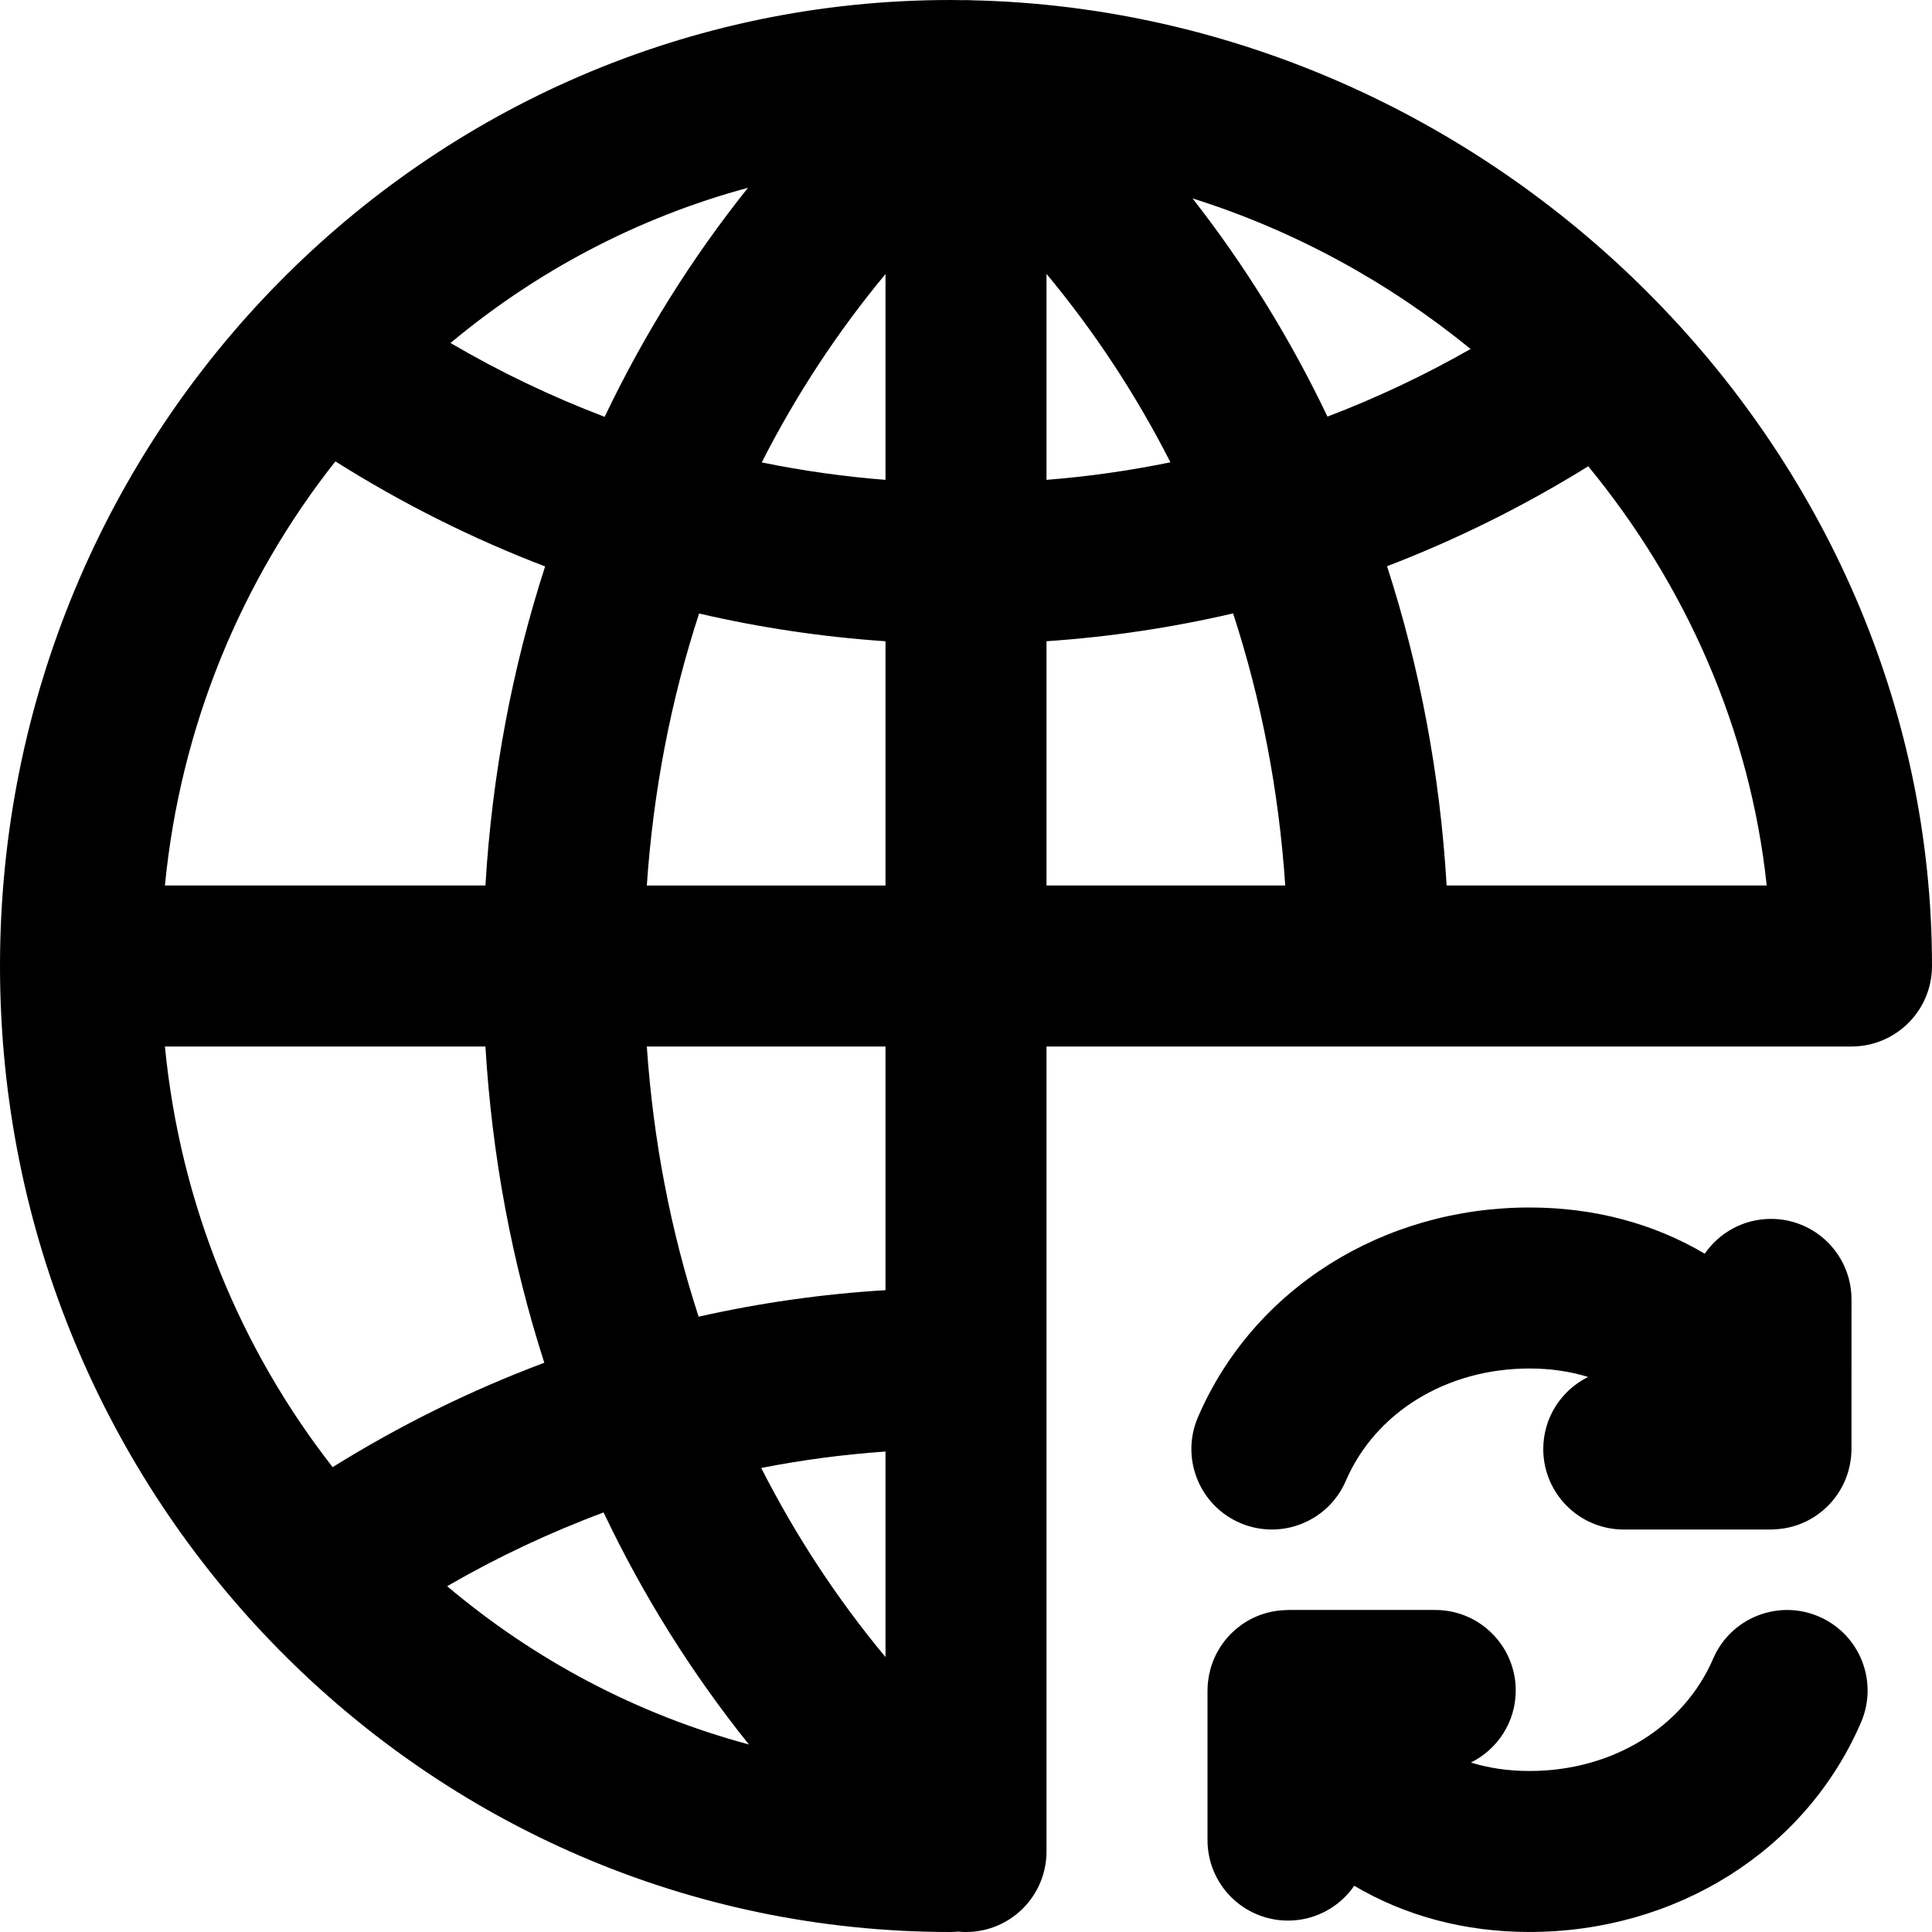
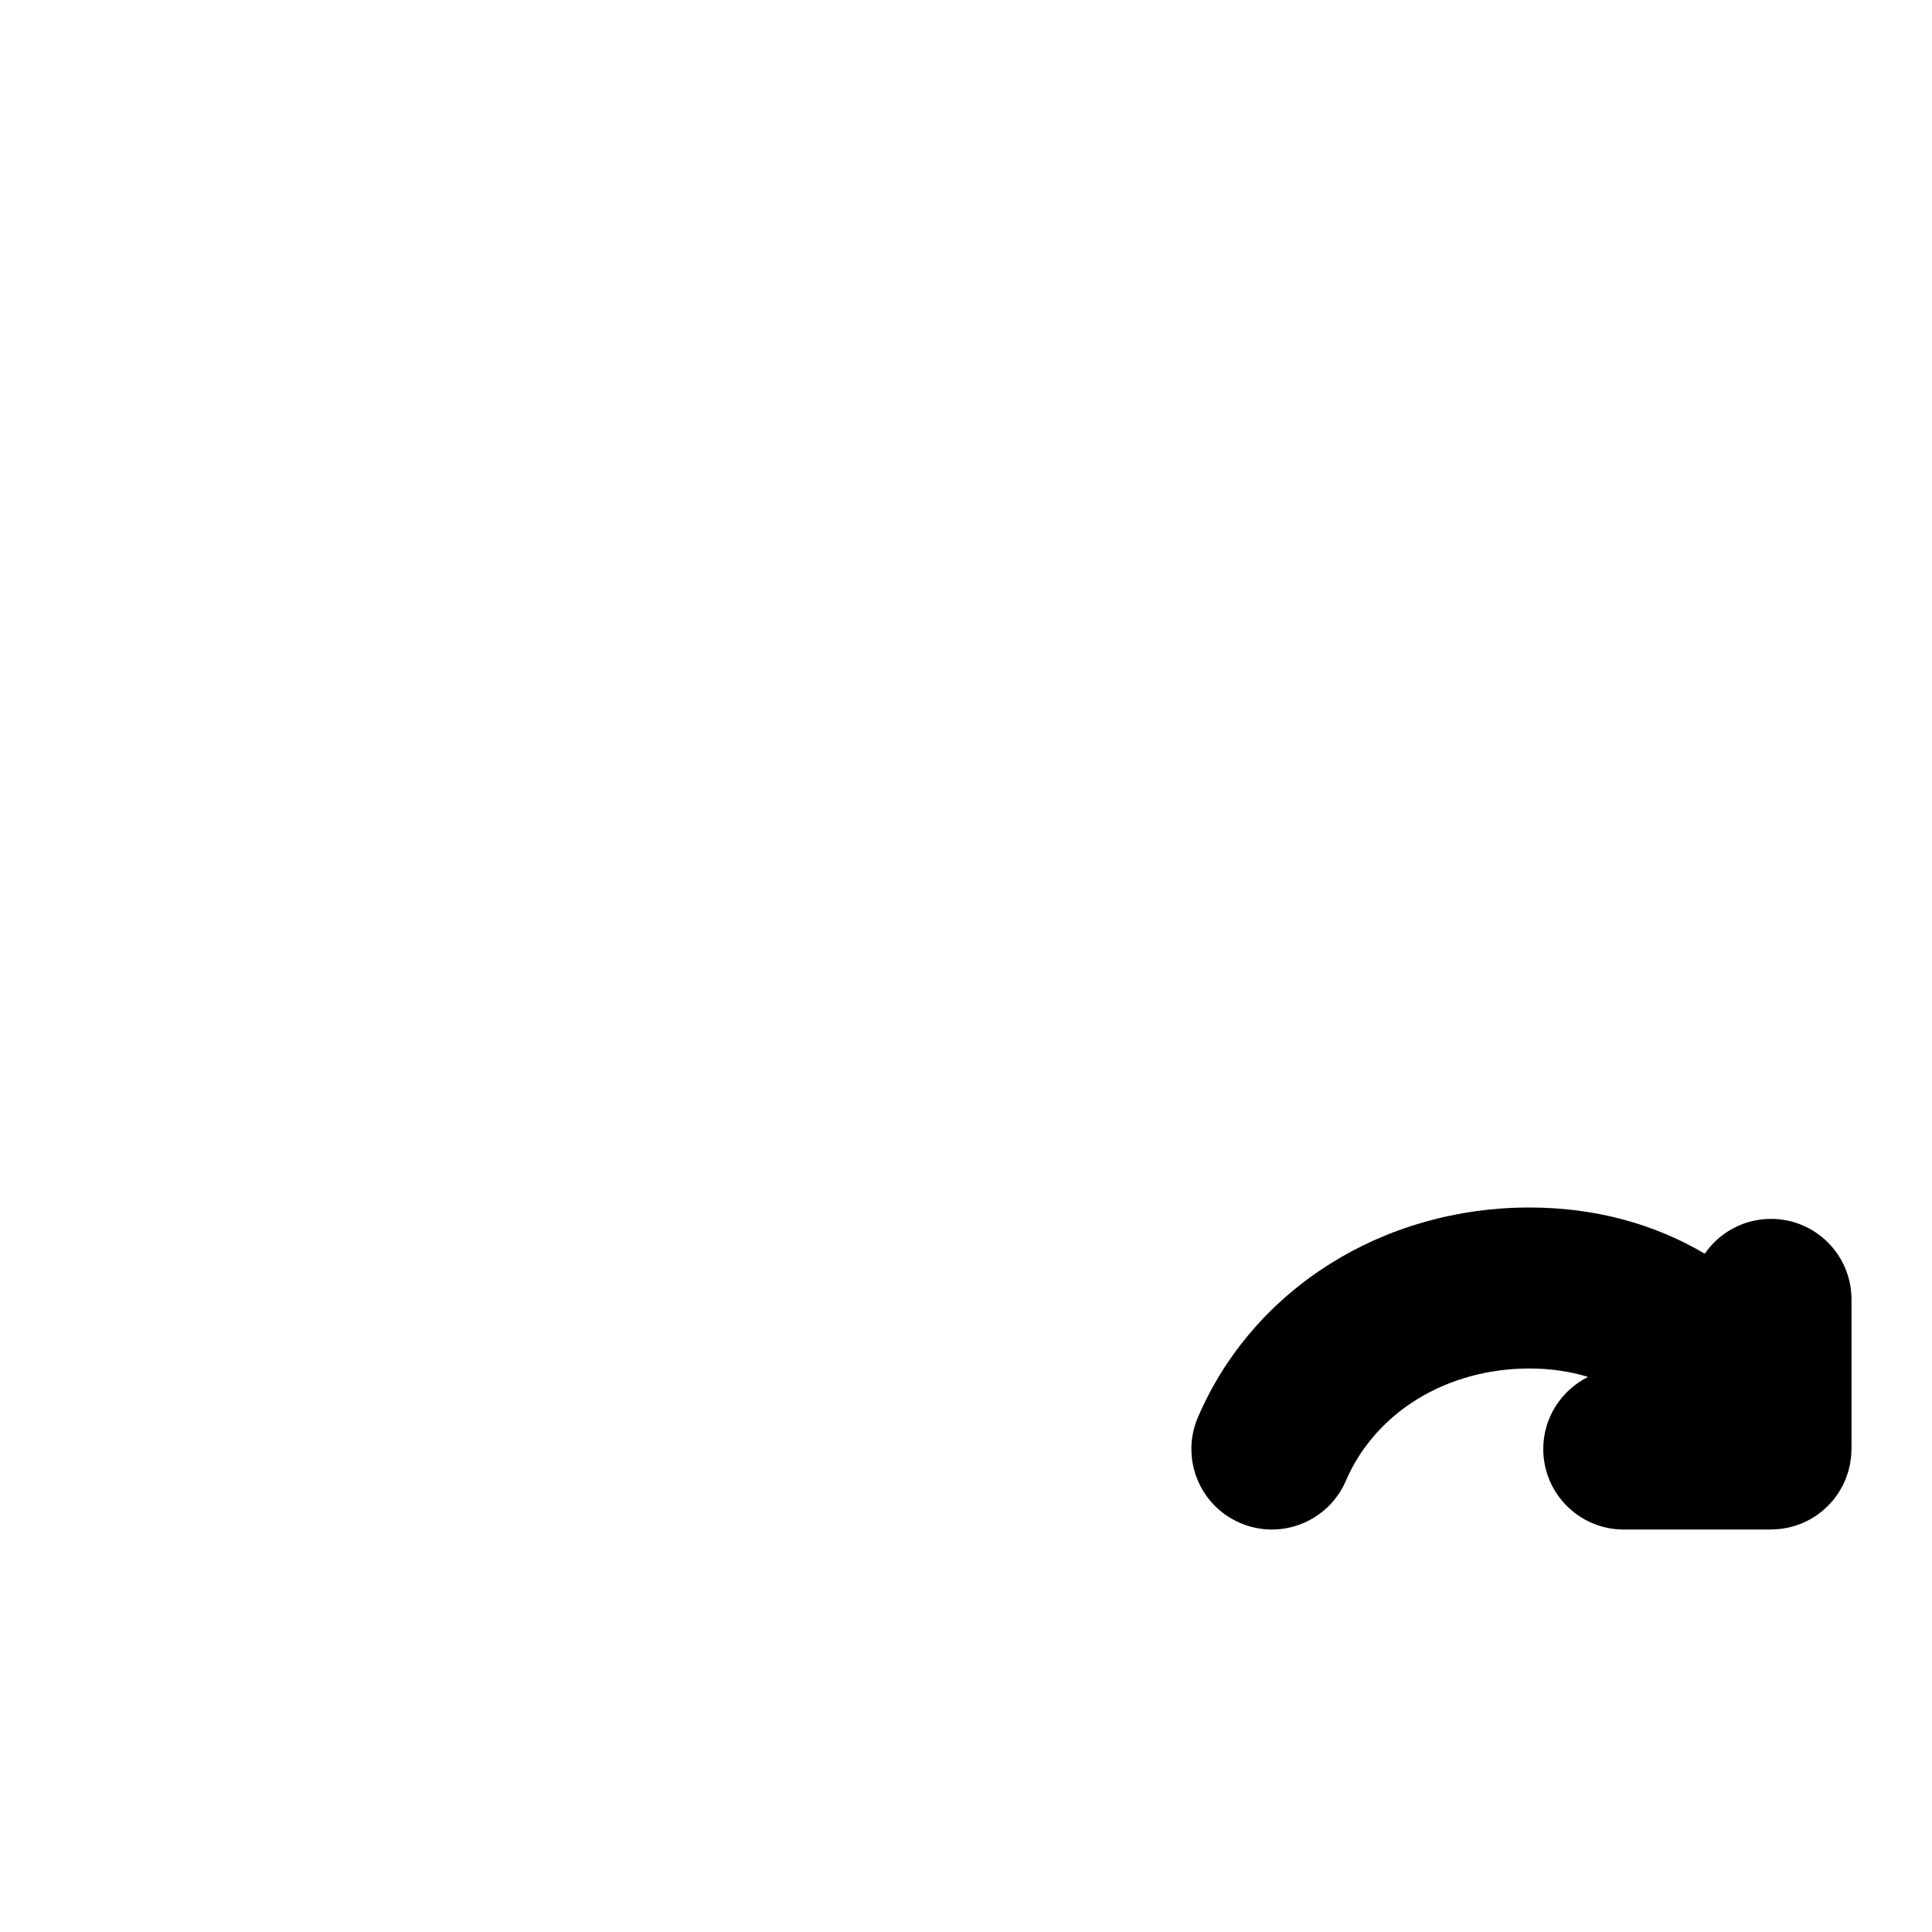
<svg xmlns="http://www.w3.org/2000/svg" fill="#000000" height="800px" width="800px" version="1.1" id="Layer_1" viewBox="0 0 512.001 512.001" xml:space="preserve">
  <g>
    <g>
      <g>
        <path d="M469.334,323.017c-7.284,0-13.707,3.656-17.556,9.227c-13.43-7.938-29.158-12.243-46.444-12.243     c-38.675,0-73.138,21.384-87.859,55.56c-4.661,10.821,0.332,23.371,11.153,28.033c10.821,4.661,23.372-0.332,28.033-11.153     c7.797-18.099,26.61-29.773,48.674-29.773c5.579,0,10.761,0.762,15.524,2.24c-7.031,3.488-11.876,10.72-11.876,19.101     c0,11.782,9.551,21.333,21.333,21.333h39.019c0.036,0,0.071-0.005,0.107-0.005c0.258-0.001,0.518-0.029,0.777-0.039     c3.438-0.141,6.668-1.079,9.499-2.66c0.044-0.025,0.085-0.054,0.129-0.079c0.551-0.313,1.09-0.645,1.609-1.005     c0.19-0.131,0.367-0.276,0.552-0.413c0.362-0.268,0.724-0.536,1.068-0.826c0.235-0.198,0.453-0.409,0.678-0.616     c0.279-0.257,0.56-0.51,0.826-0.781c0.221-0.227,0.426-0.465,0.637-0.701c0.251-0.281,0.504-0.559,0.74-0.852     c0.179-0.223,0.343-0.456,0.512-0.685c0.245-0.331,0.49-0.662,0.716-1.007c0.13-0.199,0.247-0.405,0.37-0.609     c0.238-0.392,0.473-0.785,0.686-1.193c0.091-0.174,0.169-0.354,0.255-0.53c0.216-0.443,0.427-0.889,0.613-1.349     c0.069-0.171,0.125-0.347,0.19-0.52c0.174-0.465,0.343-0.931,0.484-1.41c0.066-0.221,0.114-0.446,0.172-0.669     c0.112-0.431,0.226-0.86,0.312-1.3c0.071-0.359,0.114-0.724,0.166-1.087c0.044-0.31,0.1-0.615,0.13-0.929     c0.061-0.615,0.087-1.235,0.094-1.857c0.001-0.071,0.011-0.139,0.011-0.211v-0.042c0-0.069,0.001-0.137,0-0.206V344.35     C490.667,332.568,481.116,323.017,469.334,323.017z" />
-         <path d="M482.04,428.408c-10.821-4.661-23.372,0.332-28.033,11.153c-7.797,18.099-26.61,29.773-48.674,29.773     c-5.579,0-10.761-0.762-15.524-2.241c7.031-3.488,11.876-10.72,11.876-19.101c0-11.782-9.551-21.333-21.333-21.333h-39.019     c-0.036,0-0.071,0.005-0.107,0.005c-0.259,0.001-0.518,0.029-0.778,0.039c-3.438,0.141-6.667,1.079-9.498,2.66     c-0.044,0.025-0.085,0.053-0.129,0.078c-0.552,0.313-1.09,0.645-1.61,1.005c-0.19,0.131-0.367,0.276-0.552,0.413     c-0.362,0.268-0.723,0.535-1.067,0.825c-0.236,0.198-0.454,0.411-0.68,0.618c-0.278,0.256-0.559,0.509-0.824,0.779     c-0.222,0.227-0.427,0.466-0.638,0.702c-0.251,0.28-0.503,0.558-0.739,0.851c-0.179,0.223-0.343,0.456-0.513,0.686     c-0.245,0.331-0.489,0.661-0.715,1.006c-0.13,0.2-0.247,0.407-0.371,0.61c-0.238,0.391-0.472,0.784-0.685,1.192     c-0.091,0.174-0.169,0.354-0.255,0.53c-0.216,0.443-0.427,0.889-0.613,1.349c-0.069,0.171-0.125,0.347-0.19,0.52     c-0.174,0.465-0.343,0.931-0.484,1.41c-0.066,0.221-0.114,0.446-0.172,0.669c-0.112,0.431-0.226,0.86-0.312,1.3     c-0.071,0.359-0.114,0.724-0.166,1.087c-0.044,0.31-0.1,0.616-0.13,0.93c-0.061,0.615-0.087,1.235-0.094,1.856     c-0.001,0.071-0.011,0.14-0.011,0.211v0.042c0,0.069-0.001,0.137,0,0.206v39.411c0,11.782,9.551,21.333,21.333,21.333     c7.284,0,13.707-3.656,17.556-9.227c13.43,7.938,29.158,12.243,46.444,12.243c38.675,0,73.138-21.384,87.859-55.56     C497.854,445.62,492.861,433.069,482.04,428.408z" />
-         <path d="M257.554,0.074c-0.81-0.058-1.62-0.065-2.429-0.031c-1.081-0.014-2.158-0.042-3.242-0.042     C112.681,0.001,0,114.698,0,256.001s112.681,256,251.883,256c0.695,0,1.381-0.039,2.059-0.104     c0.678,0.065,1.364,0.104,2.059,0.104c11.782,0,21.333-9.551,21.333-21.333v-0.256c0-0.009,0-0.017,0-0.026V277.334h213.333     c11.782,0,21.333-9.551,21.333-21.333C512,117.878,395.628,3.143,257.554,0.074z M234.667,439.144     c-12.788-15.371-23.814-32.166-32.937-50.117c10.822-2.124,21.817-3.575,32.937-4.356V439.144z M198.464,462.303     c-29.762-7.993-56.939-22.498-79.964-41.946c13.295-7.693,27.155-14.225,41.46-19.541     C170.415,422.814,183.312,443.433,198.464,462.303z M88.155,388.81c-24.383-31.209-40.369-69.546-44.45-111.476h84.938     c1.741,29.058,7.031,57.177,15.604,83.808C124.747,368.454,105.968,377.706,88.155,388.81z M88.883,122.27     c17.636,11.131,36.241,20.446,55.579,27.841c-8.698,26.86-14.063,55.237-15.819,84.556H43.705     C47.827,192.322,64.092,153.645,88.883,122.27z M234.667,127.171c-11.079-0.871-22.025-2.426-32.797-4.626     c9.097-17.882,20.076-34.613,32.797-49.924V127.171z M160.239,110.465c-14.101-5.358-27.757-11.894-40.848-19.566     c22.773-19.021,49.55-33.233,78.837-41.135C183.314,68.408,170.591,88.763,160.239,110.465z M185.268,162.586     c16.141,3.746,32.646,6.215,49.398,7.352v64.73h-63.253C173.12,209.627,177.804,185.445,185.268,162.586z M277.334,72.586     c12.744,15.318,23.737,32.049,32.842,49.928c-10.789,2.213-21.749,3.777-32.842,4.651V72.586z M316.033,52.576     c27.065,8.526,52.061,22.244,73.679,39.914c-12.2,6.96-24.871,12.944-37.917,17.915     C341.966,89.816,329.995,70.437,316.033,52.576z M420.899,123.57c25.757,31.307,42.883,69.607,47.3,111.097h-84.826     c-1.735-29.349-7.091-57.741-15.792-84.613C386.088,142.96,403.927,134.097,420.899,123.57z M234.667,341.908     c-16.787,1.017-33.333,3.384-49.524,7.027c-7.391-22.71-12.033-46.725-13.729-71.601h63.253V341.908z M277.334,169.935     c16.767-1.141,33.289-3.617,49.449-7.379c7.463,22.863,12.135,47.052,13.822,72.111h-63.27V169.935z" />
      </g>
    </g>
  </g>
</svg>